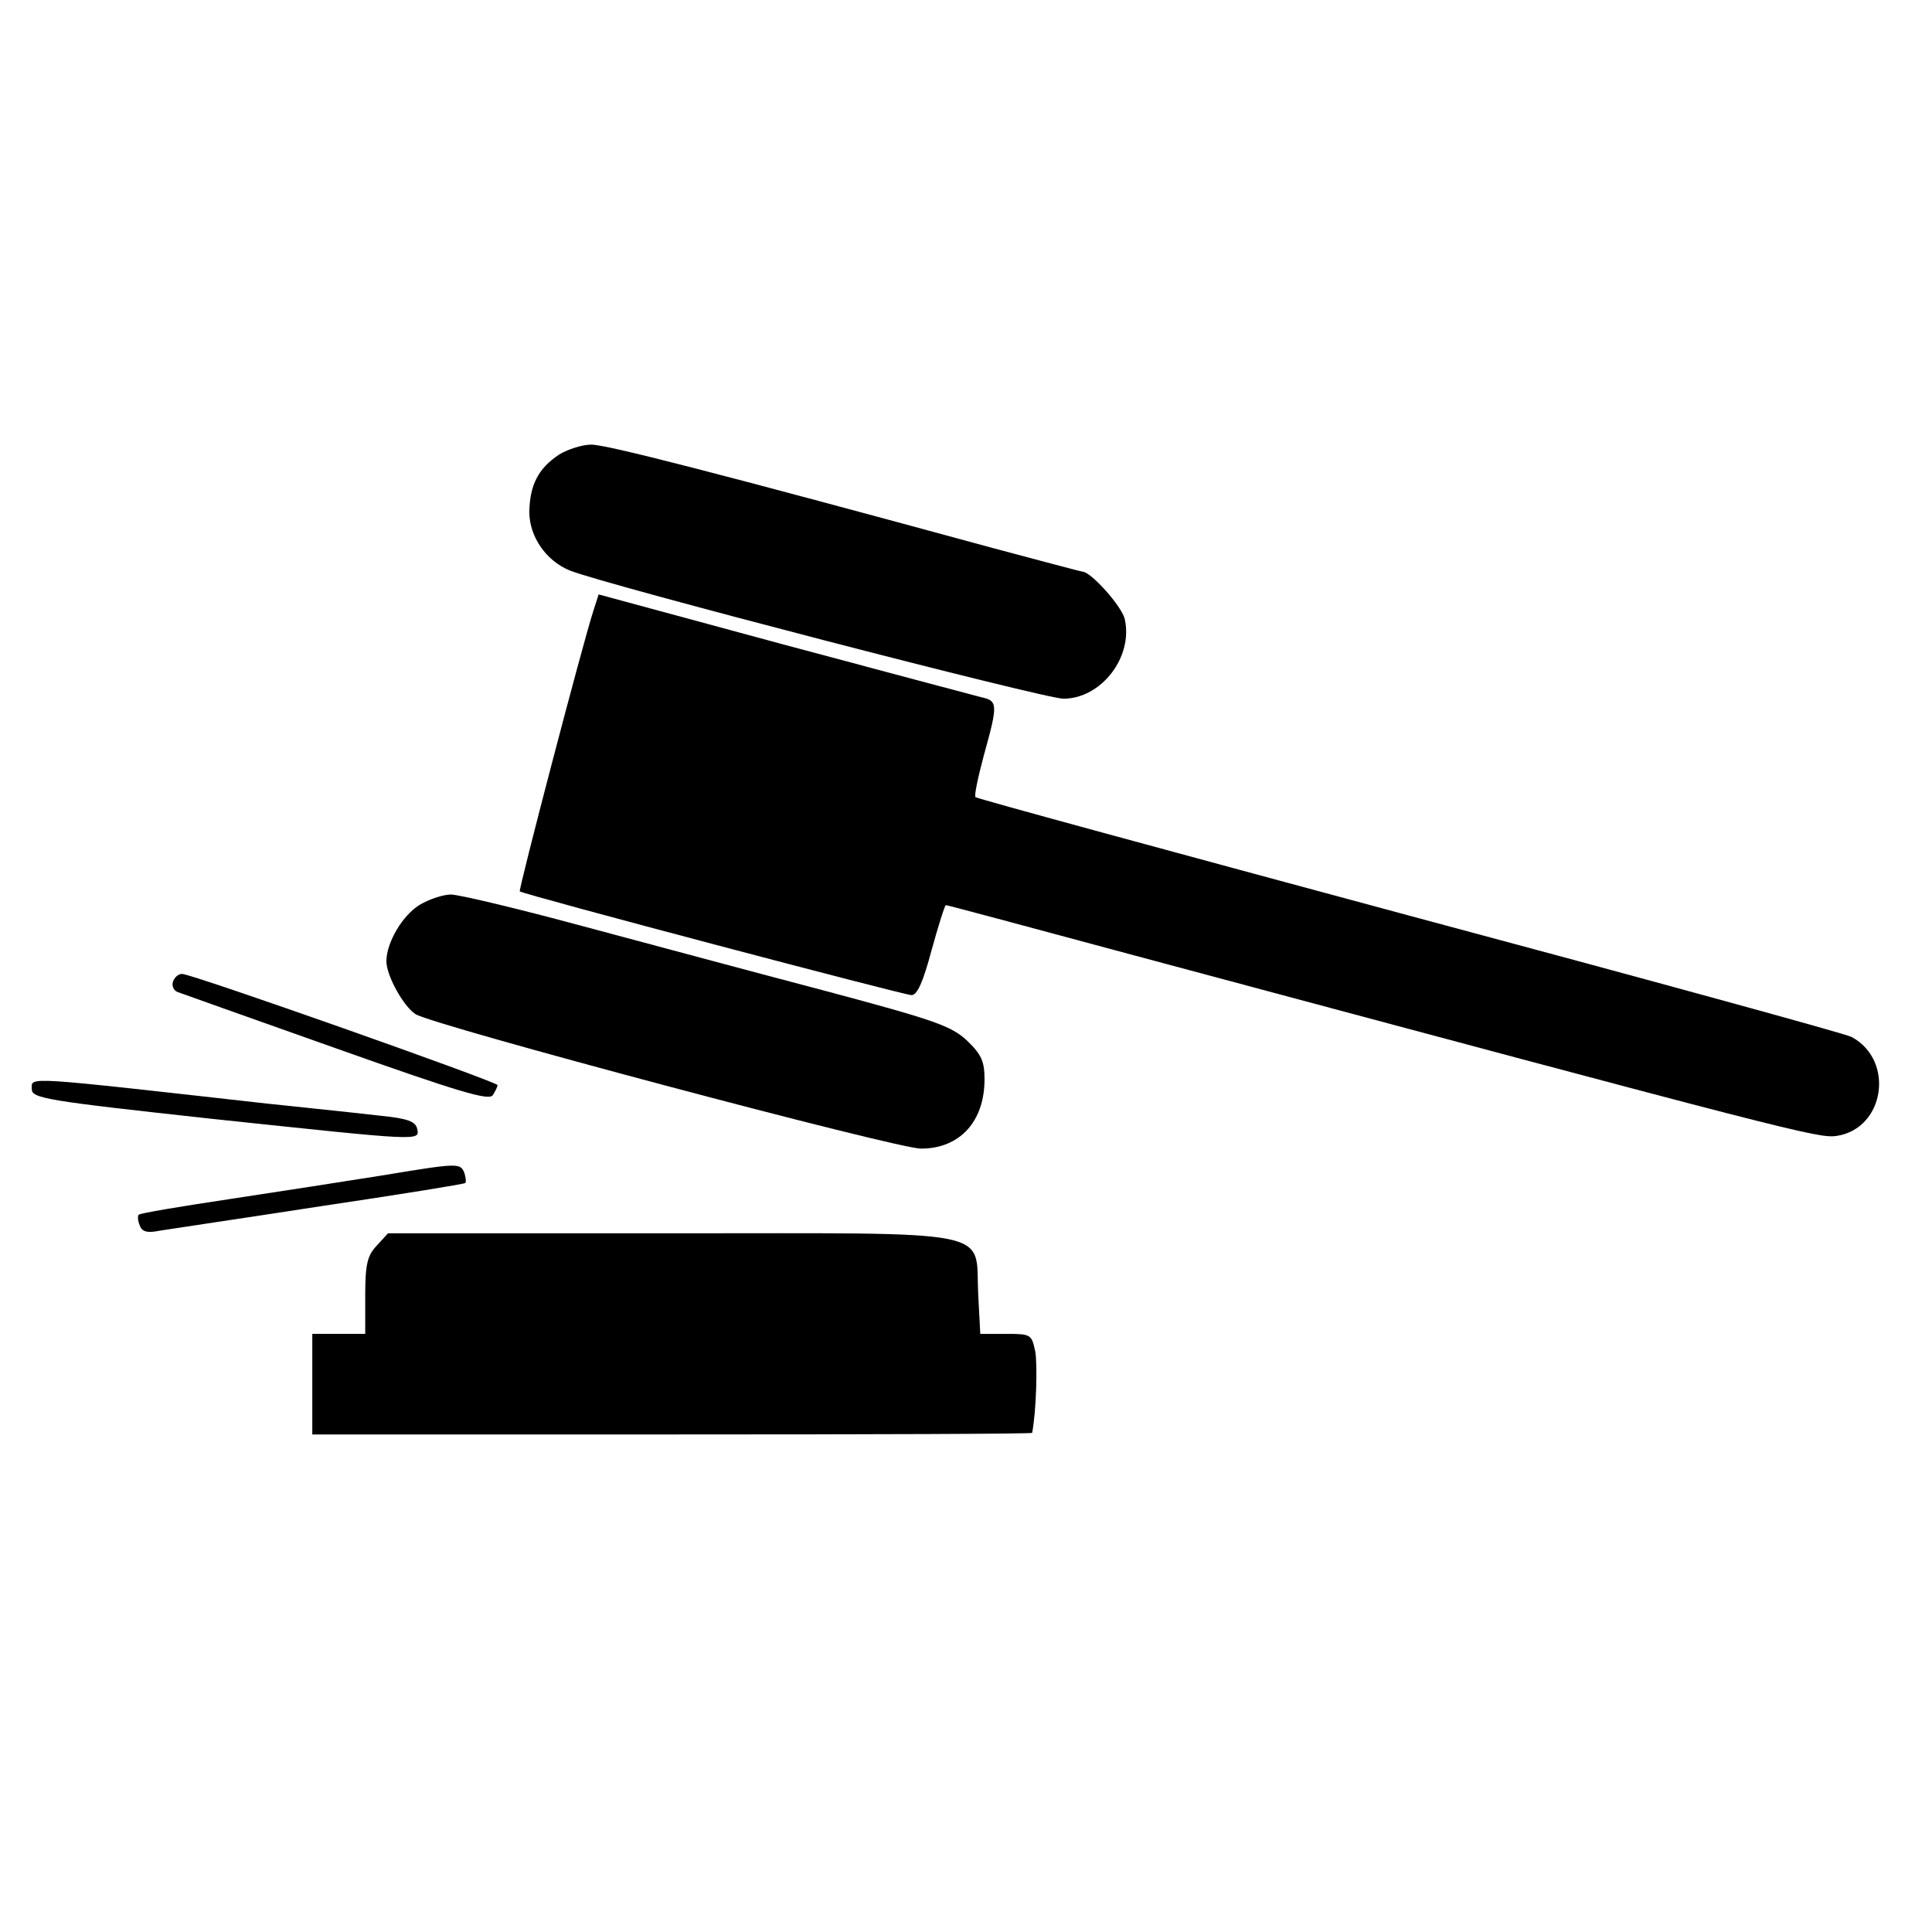
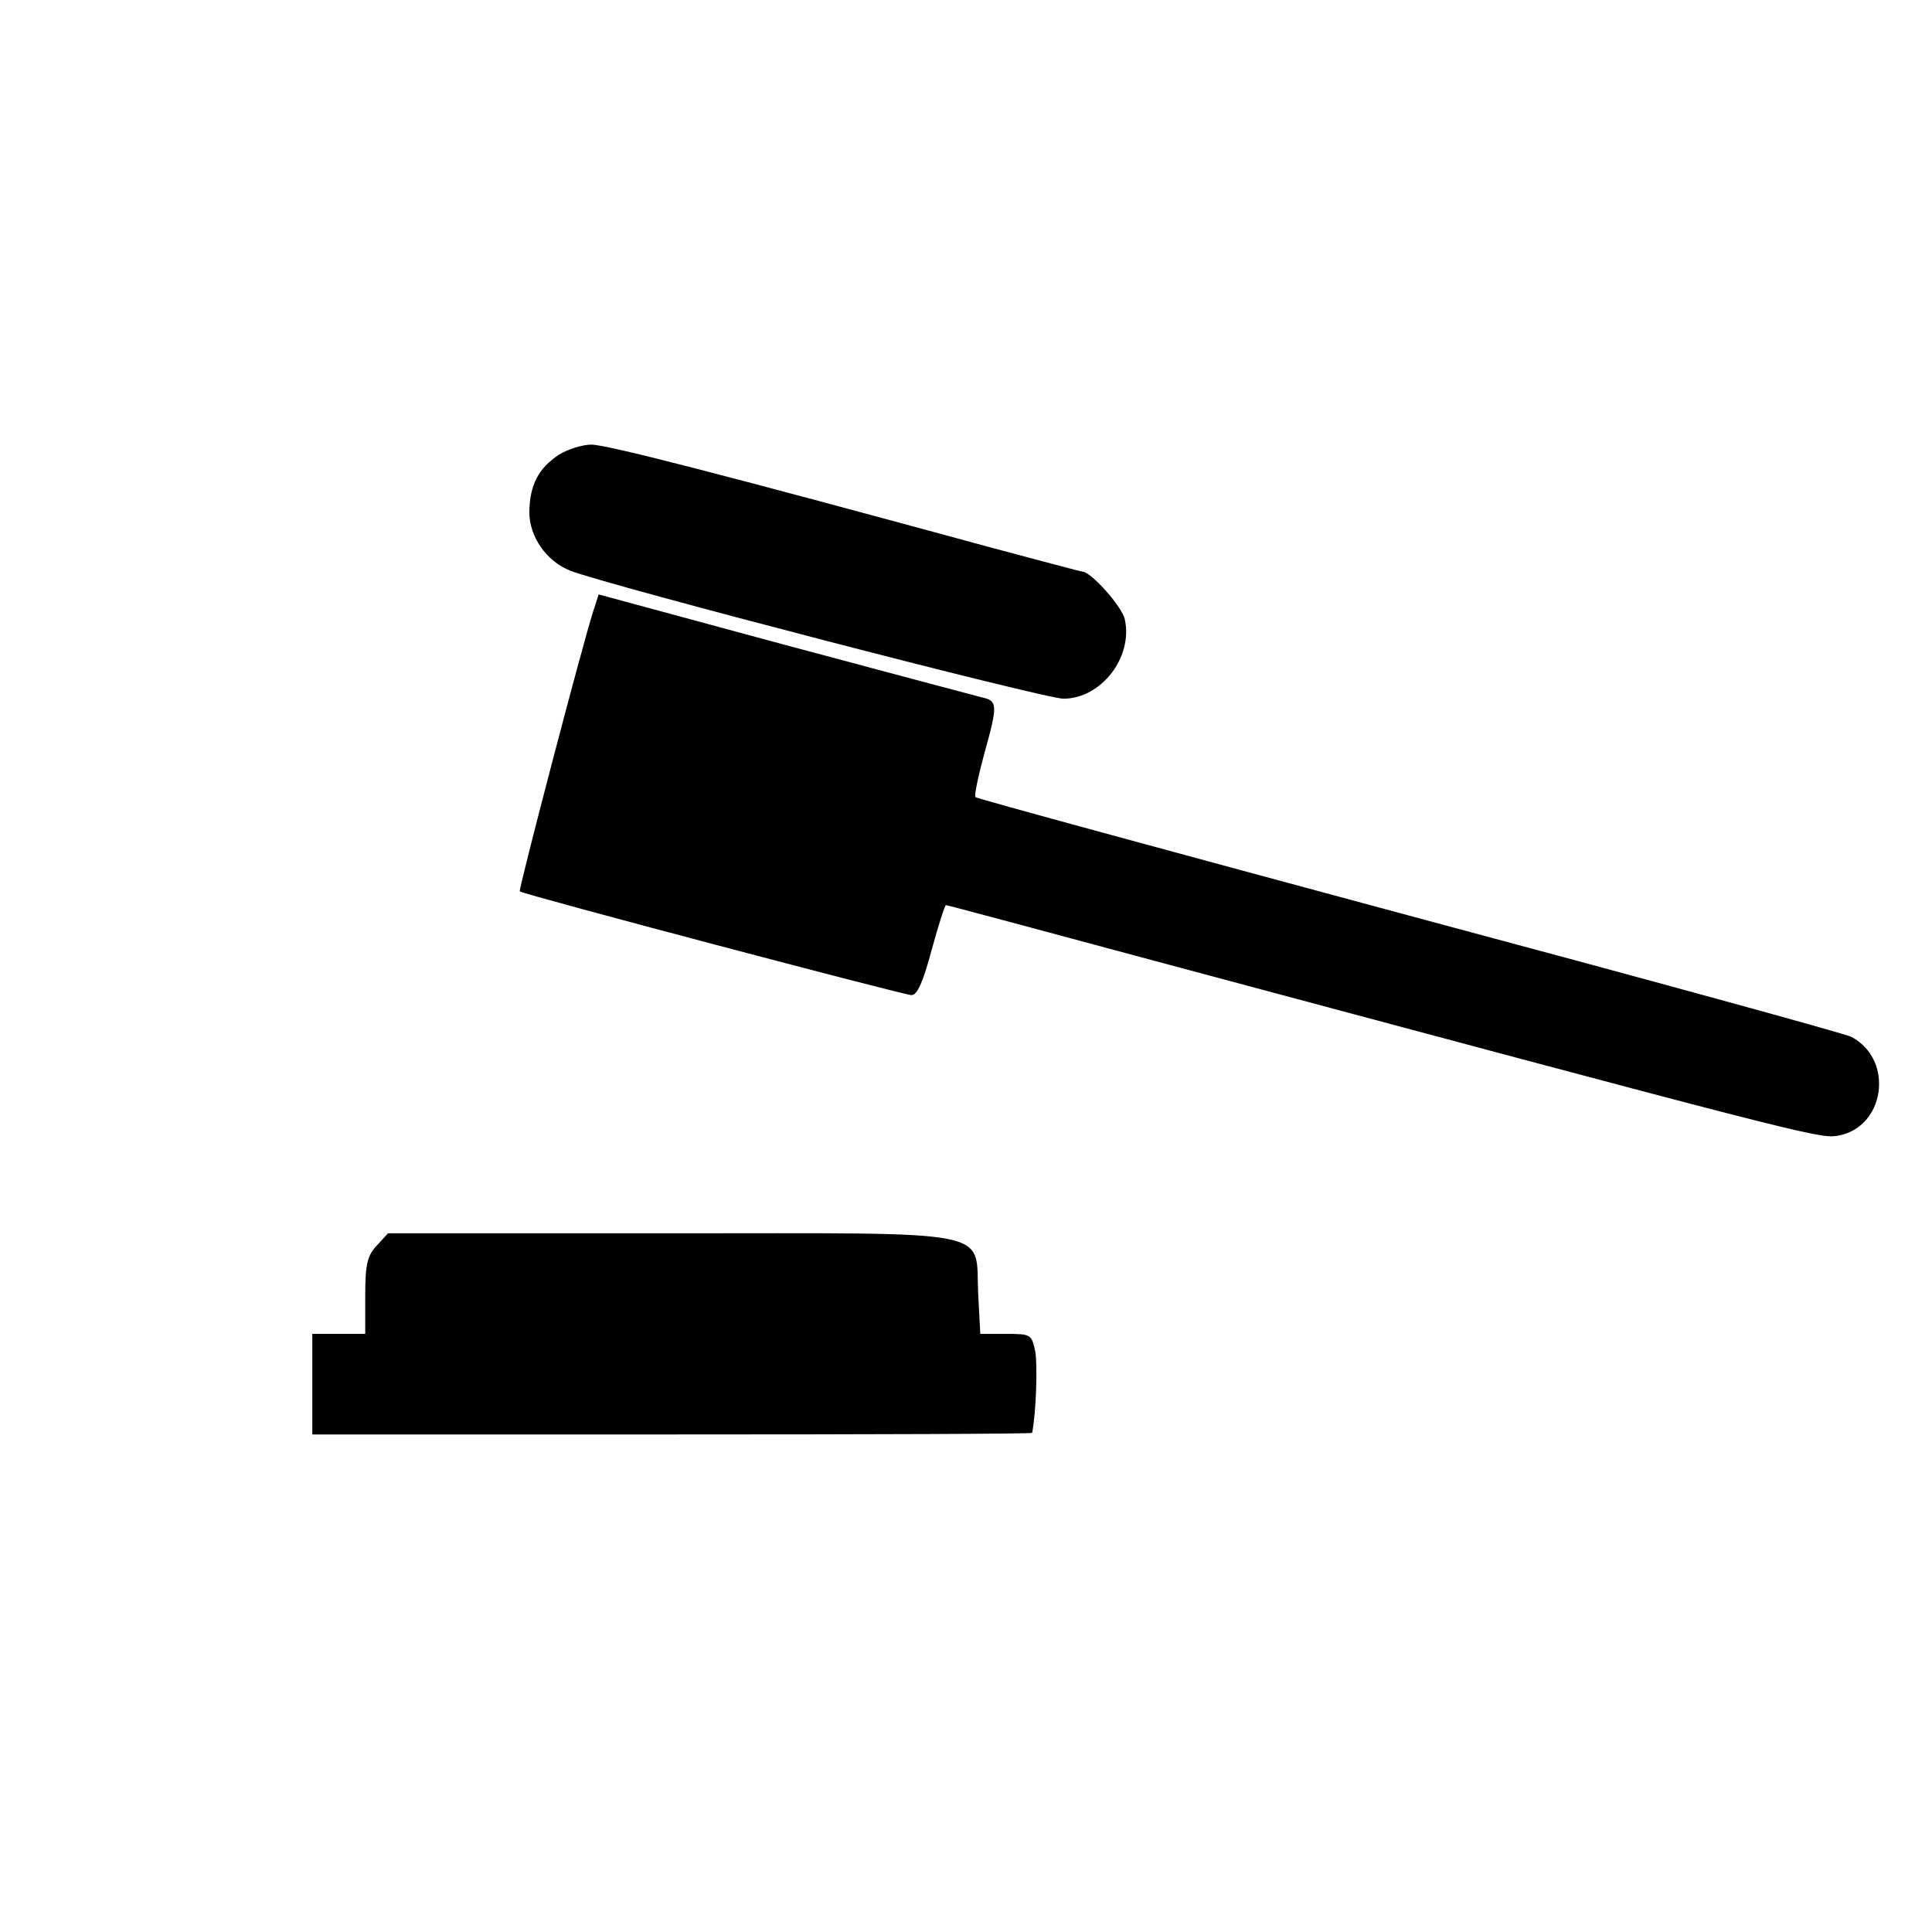
<svg xmlns="http://www.w3.org/2000/svg" version="1.0" width="365pt" height="365pt" viewBox="0 0 365 365" preserveAspectRatio="xMidYMid meet">
  <g transform="translate(0,365) scale(0.1,-0.1)" fill="#000000" stroke="none">
-     <path d="M1056 2791 c-39 -26 -55 -57 -56 -108 0 -47 32 -93 77 -111 68 -27 896 -242 932 -242 71 0 132 78 116 150 -5 24 -64 90 -80 90 -2 0 -77 20 -167 44 -529 144 -732 196 -761 196 -17 0 -45 -9 -61 -19z" />
+     <path d="M1056 2791 c-39 -26 -55 -57 -56 -108 0 -47 32 -93 77 -111 68 -27 896 -242 932 -242 71 0 132 78 116 150 -5 24 -64 90 -80 90 -2 0 -77 20 -167 44 -529 144 -732 196 -761 196 -17 0 -45 -9 -61 -19" />
    <path d="M1121 2496 c-21 -65 -142 -528 -139 -530 7 -6 726 -196 740 -196 11 0 22 25 38 85 13 47 25 85 27 85 3 0 163 -43 356 -95 1250 -335 1292 -346 1327 -341 91 14 110 143 28 187 -11 6 -387 109 -835 229 -449 121 -817 221 -820 224 -3 2 5 39 16 80 27 97 26 102 -6 109 -16 4 -184 49 -375 100 l-347 94 -10 -31z" />
-     <path d="M792 1940 c-32 -20 -62 -71 -62 -106 0 -27 32 -85 55 -100 33 -21 908 -254 955 -254 73 0 120 51 120 131 0 34 -6 47 -33 73 -30 28 -62 39 -268 94 -129 34 -334 89 -457 122 -122 33 -235 60 -250 60 -15 0 -42 -9 -60 -20z" />
-     <path d="M327 1796 c-3 -8 1 -17 8 -20 8 -3 143 -51 301 -107 231 -82 288 -99 295 -88 5 8 9 16 9 19 0 6 -580 211 -596 210 -7 0 -14 -6 -17 -14z" />
-     <path d="M60 1593 c0 -18 22 -22 343 -57 397 -42 390 -42 385 -18 -3 13 -18 19 -68 24 -36 4 -90 10 -120 13 -30 3 -73 8 -95 10 -464 52 -445 51 -445 28z" />
-     <path d="M720 1429 c-63 -10 -191 -30 -284 -44 -93 -14 -172 -27 -174 -30 -2 -2 -2 -11 2 -20 4 -12 14 -15 38 -10 18 3 154 23 303 46 148 22 272 42 274 44 2 2 1 11 -2 20 -8 18 -12 18 -157 -6z" />
    <path d="M712 1297 c-18 -19 -22 -35 -22 -95 l0 -72 -50 0 -50 0 0 -95 0 -95 680 0 c374 0 680 1 680 3 8 43 10 127 6 153 -7 33 -8 34 -55 34 l-49 0 -4 76 c-6 124 44 114 -582 114 l-533 0 -21 -23z" />
  </g>
</svg>